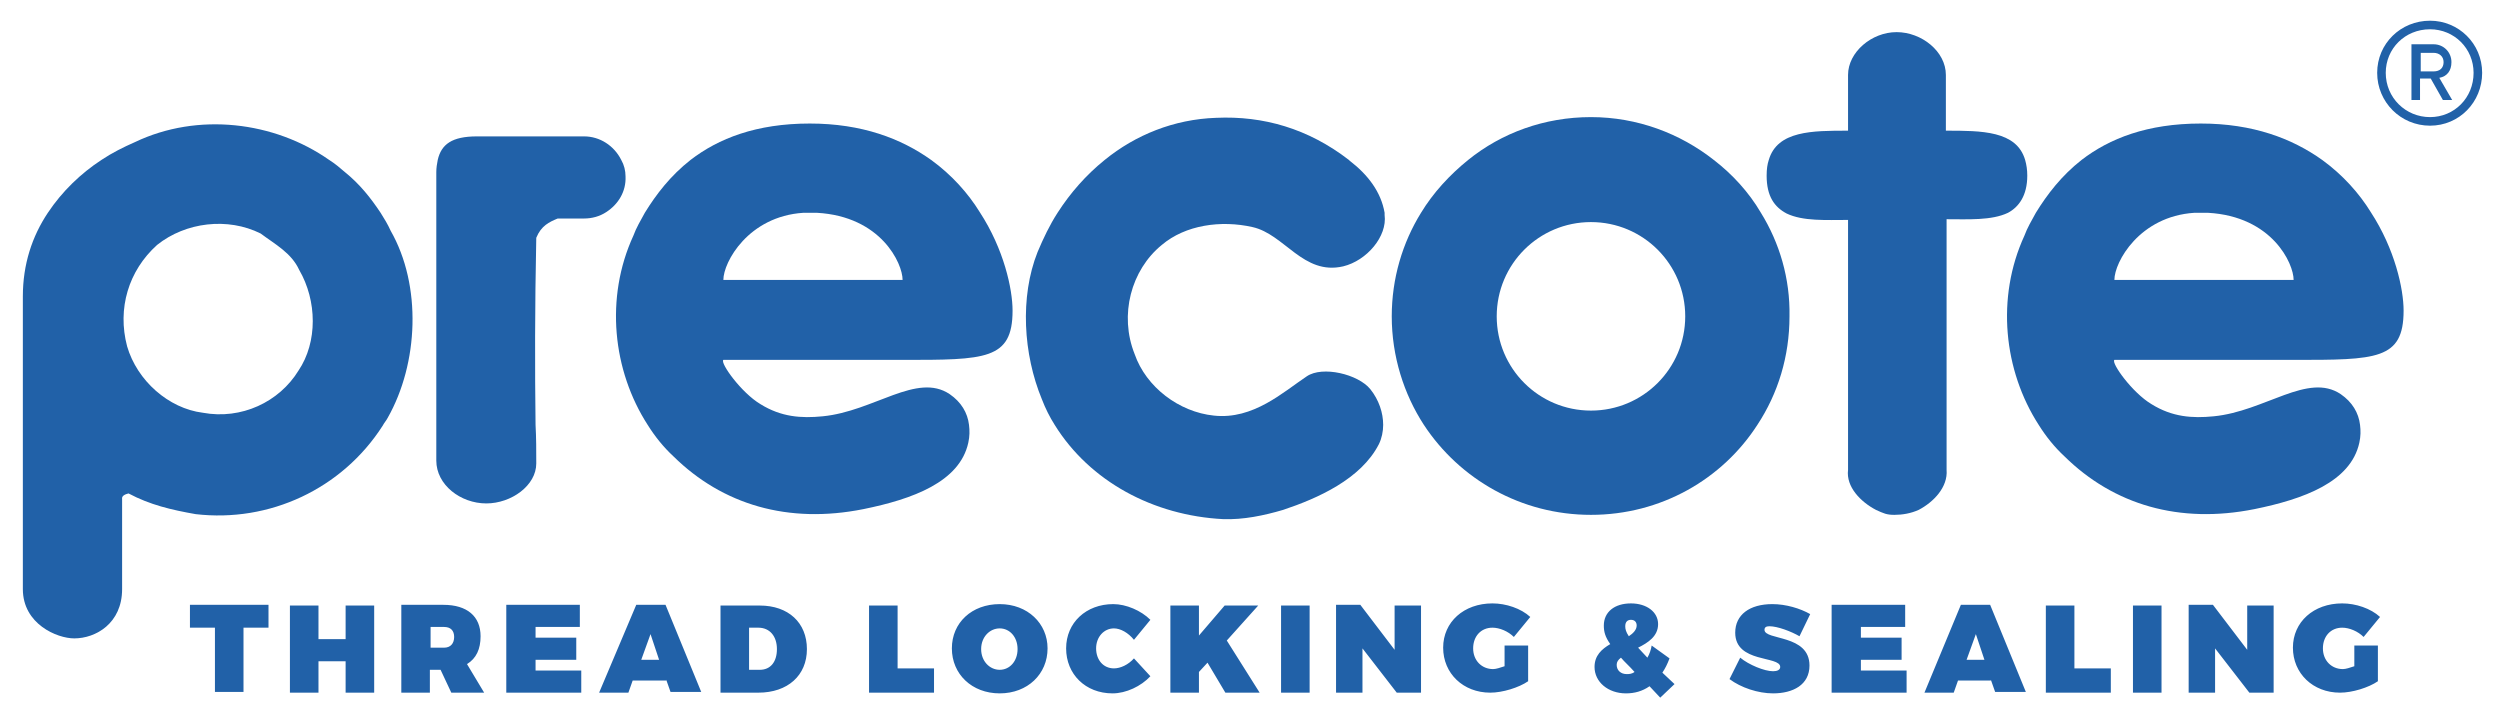
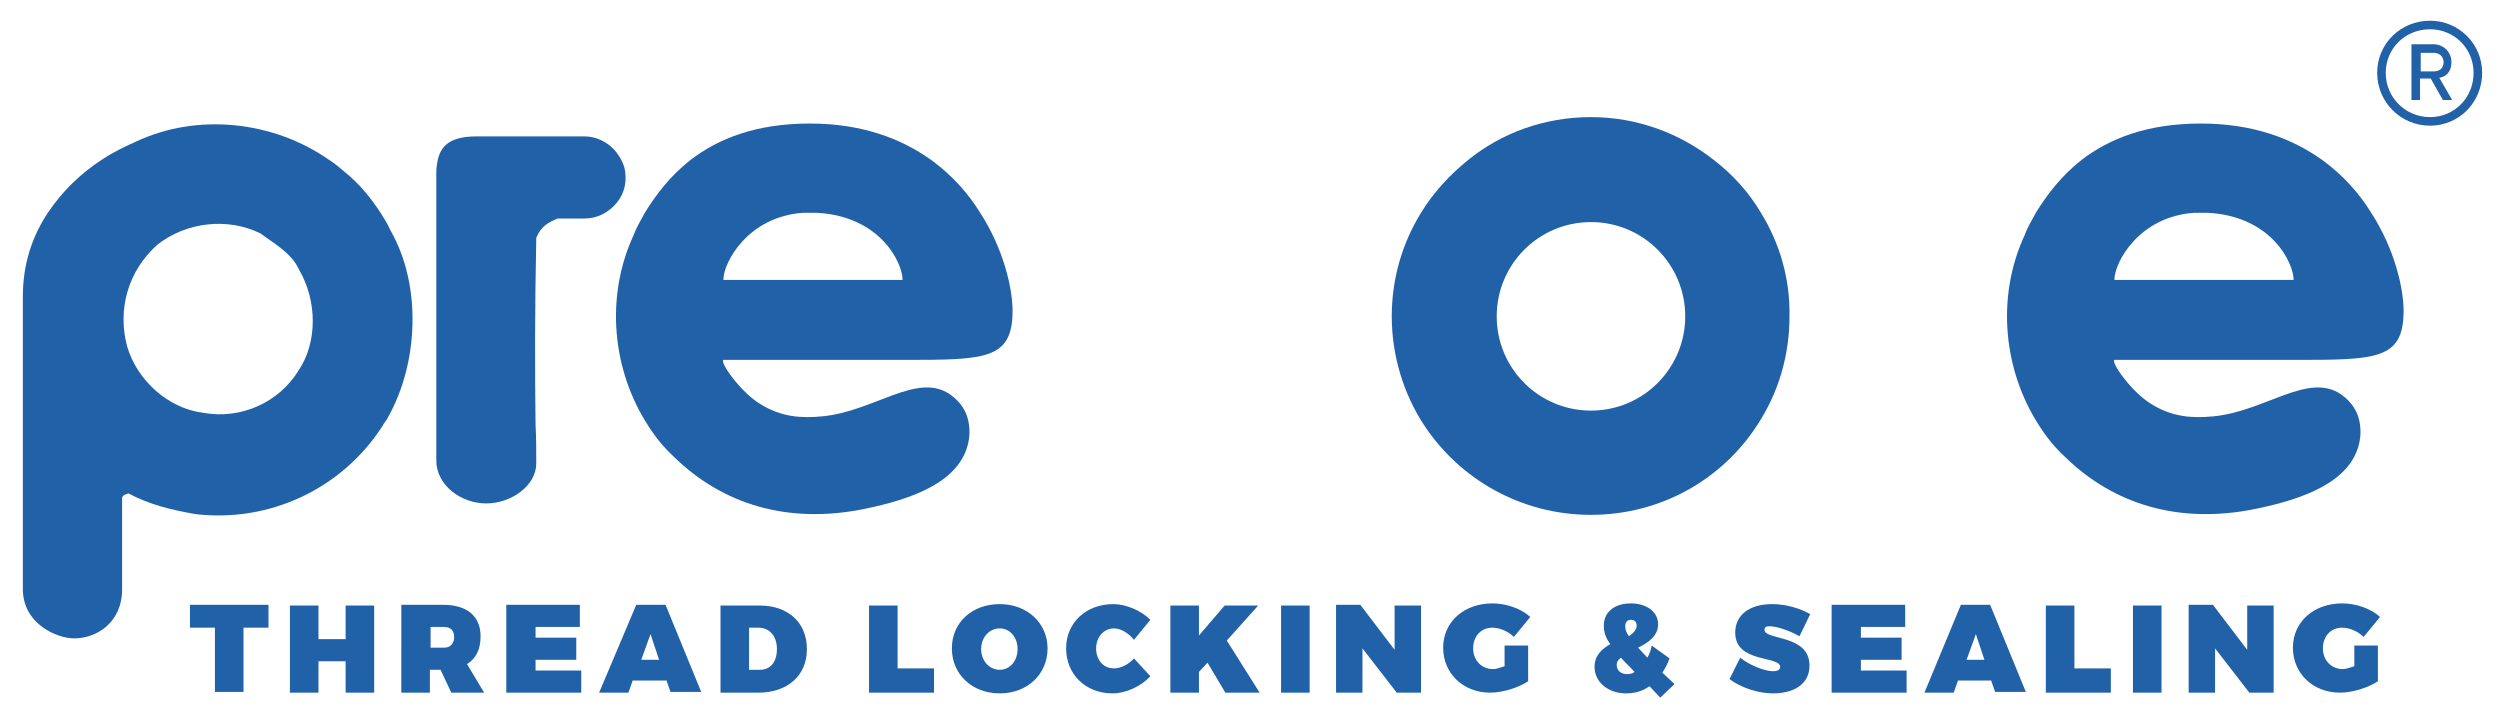
<svg xmlns="http://www.w3.org/2000/svg" version="1.1" id="Ebene_1" x="0px" y="0px" viewBox="0 0 350.1 100.1" style="enable-background:new 0 0 350.1 100.1;" xml:space="preserve">
  <style type="text/css">
	.st0{fill:#2161A8;}
</style>
  <g>
    <path class="st0" d="M41.8,51.9c-2.7,4.4-8,6.9-13.4,5.9c-4.8-0.6-9.2-4.5-10.6-9.3C16.4,43.2,18,37.9,22,34.3   c4-3.2,9.9-3.9,14.5-1.6c2,1.5,4.3,2.7,5.4,5.1C44.4,42.1,44.5,47.9,41.8,51.9 M53.3,29.8L53.3,29.8c-1.4-2.1-2.9-4-5-5.7   c-0.7-0.6-1.4-1.2-2.2-1.7h0c-7.7-5.4-18.4-6.7-27.2-2.5c-1.6,0.7-3.2,1.5-4.7,2.5h0c-2.9,1.9-5.5,4.4-7.5,7.4h0   c-2.2,3.3-3.5,7.2-3.5,11.7v18.1v14.9v0v8c0,4.9,4.8,6.9,7.2,6.9c3,0,6.7-2.1,6.7-6.9c0-2.5,0-5.5,0-8c0-2.6,0-4.6,0-4.6   c-0.1-0.5,0.5-0.7,0.9-0.8c3,1.6,6,2.3,9.4,2.9c10.3,1.2,20.5-3.5,26.2-12.4v0c0.2-0.4,0.5-0.7,0.7-1.1c4.3-7.6,4.8-18.5,0.4-26.2   C54.3,31.4,53.8,30.6,53.3,29.8" />
    <path class="st0" d="M222.8,57.5c-7.3,0-13.2-5.9-13.2-13.2c0-7.3,5.9-13.2,13.2-13.2c7.3,0,13.2,5.9,13.2,13.2   C236,51.6,230.1,57.5,222.8,57.5 M246.6,29.8c-1.7-2.9-4-5.4-6.6-7.4v0c-4.7-3.7-10.7-6-17.2-6c-6.5,0-12.5,2.2-17.2,6h0   c-2.6,2.1-4.9,4.6-6.6,7.4v0c-2.6,4.2-4.1,9.2-4.1,14.5c0,5.6,1.7,10.9,4.5,15.2v0c5,7.6,13.6,12.6,23.4,12.6   c9.8,0,18.4-5,23.3-12.6h0c2.9-4.4,4.5-9.6,4.5-15.2C250.7,39,249.2,34,246.6,29.8L246.6,29.8L246.6,29.8z" />
-     <path class="st0" d="M162.7,34.3c3.3-2.8,8.3-3.5,12.7-2.5c4.5,1,7.1,6.8,12.7,5.5c3.3-0.8,6.2-4.2,5.8-7.2c0-0.1,0-0.2,0-0.3v0   c-0.5-2.9-2.3-5.3-4.9-7.3c0,0-0.1-0.1-0.1-0.1h0c-5.7-4.4-12-6.2-18.6-5.9c-5.9,0.2-11.3,2.4-15.6,5.9c-2.6,2.1-4.8,4.6-6.6,7.4v0   c-1.1,1.7-2,3.6-2.8,5.5c-2.5,6.3-2,14.3,0.6,20.6c0.5,1.3,1.1,2.5,1.8,3.6v0c4.9,7.9,13.8,12.7,23.6,13.2c2.8,0.1,5.7-0.5,8.4-1.3   c4.8-1.6,10.9-4.3,13.4-9.2c0.4-0.8,0.6-1.8,0.6-2.7h0c0,0,0,0,0,0c0,0,0,0,0,0h0c0-1.7-0.6-3.5-1.8-5c-1.7-2.1-6.7-3.3-8.9-1.8   c-3.3,2.2-7.5,6.1-13,5.5c-4.9-0.5-9.5-4-11.1-8.6C156.7,44.1,158.4,37.8,162.7,34.3" />
    <path class="st0" d="M87,22.4c-1-2-3-3.3-5.2-3.3c-5.8,0-9.2,0-15,0c-3.5,0-5,1.1-5.5,3.3v0c-0.1,0.5-0.2,1.1-0.2,1.7   c0,1.9,0,3.8,0,5.7v0c0,9.8,0,20.2,0,29.7v0v5c0,3.4,3.4,6,7,6c3.5,0,7-2.5,7-5.6c0-1.8,0-3.6-0.1-5.4c-0.1-8-0.1-16.3,0.1-26.2   c0.7-1.7,1.8-2.2,3-2.7h3.7c1.1,0,2.2-0.3,3.1-0.9v0c1.7-1.1,2.8-2.9,2.7-5C87.6,23.9,87.4,23.1,87,22.4" />
    <path class="st0" d="M101.3,39.2c0-2.5,3.5-8.9,11.2-9.4c0.3,0,0.6,0,0.9,0c0.3,0,0.7,0,1,0c9,0.5,12,7.1,12,9.4H101.3L101.3,39.2z    M130.4,22.4L130.4,22.4c-4.2-3-9.7-5.1-17-5.1c-7.5,0-12.8,2.1-16.7,5.1h0c-2.8,2.2-4.8,4.8-6.4,7.4c-0.6,1.1-1.2,2.1-1.6,3.2   c-4,8.7-2.9,18.9,2,26.5c1,1.6,2.2,3.1,3.6,4.4c6.9,6.8,16.1,9.5,26.6,7.4c6.9-1.4,13.5-3.8,14.7-9.3c0.2-0.9,0.2-1.7,0.1-2.5   c-0.2-1.7-1.1-3.2-2.7-4.3c-4.6-3.1-10.6,2.4-17.8,3.1c-3,0.3-5.8,0.1-8.7-1.7c-2.7-1.6-5.7-5.8-5.2-6.2h25.1   c11.6,0,15.4,0,15.4-6.9c0-3-1.2-8.6-4.6-13.8C135.6,27.1,133.3,24.5,130.4,22.4" />
-     <path class="st0" d="M283.9,24.6c0-0.8-0.1-1.5-0.3-2.2h0c-1.2-4.1-6.1-4.1-11.1-4.1v-7.8c0-3.3-3.4-6-6.9-6c-3.5,0-6.8,2.8-6.8,6   v7.8c-5,0-9.9,0-11.1,4.1v0c-0.2,0.6-0.3,1.3-0.3,2.2c0,2.9,1.1,4.4,2.8,5.3v0c2.3,1.1,5.5,0.9,8.6,0.9v28.8v0v6.2   c-0.3,2.4,1.8,4.5,3.9,5.6c1.1,0.5,1.5,0.7,2.6,0.7c1.1,0,2.3-0.2,3.4-0.7c2.1-1.1,4.1-3.2,3.9-5.6v-6.2v0V30.7   c3,0,6.3,0.2,8.6-0.9h0C282.7,29,283.9,27.4,283.9,24.6" />
    <path class="st0" d="M296.1,39.2c0-2.5,3.5-8.9,11.2-9.4c0.3,0,0.6,0,0.9,0c0.3,0,0.7,0,1,0c9,0.5,12,7.1,12,9.4H296.1L296.1,39.2z    M325.2,22.4L325.2,22.4c-4.2-3-9.7-5.1-17-5.1c-7.5,0-12.8,2.1-16.7,5.1h0c-2.8,2.2-4.8,4.8-6.4,7.4c-0.6,1.1-1.2,2.1-1.6,3.2   c-4,8.7-2.9,18.9,2,26.5c1,1.6,2.2,3.1,3.6,4.4c6.9,6.8,16.1,9.5,26.6,7.4c6.9-1.4,13.5-3.8,14.7-9.3c0.2-0.9,0.2-1.7,0.1-2.5   c-0.2-1.7-1.1-3.2-2.7-4.3c-4.6-3.1-10.6,2.4-17.8,3.1c-3,0.3-5.8,0.1-8.7-1.7c-2.7-1.6-5.7-5.8-5.2-6.2h25.1   c11.6,0,15.4,0,15.4-6.9c0-3-1.2-8.6-4.6-13.8C330.4,27.1,328.1,24.5,325.2,22.4" />
    <path class="st0" d="M329.7,90.5v2.8c-0.6,0.2-1.2,0.4-1.6,0.4c-1.6,0-2.8-1.2-2.8-2.9c0-1.7,1.1-2.9,2.7-2.9c1,0,2.2,0.5,3,1.3   l2.3-2.8c-1.3-1.2-3.4-1.9-5.3-1.9c-4,0-6.9,2.6-6.9,6.2c0,3.6,2.8,6.3,6.6,6.3c1.7,0,4-0.7,5.3-1.6v-5H329.7L329.7,90.5z    M318.4,97V84.8h-3.7V91l-4.8-6.3h-3.4V97h3.7v-6.2L315,97H318.4L318.4,97z M302.7,84.8h-4V97h4V84.8L302.7,84.8z M290.5,93.6v-8.8   h-4V97h9.1v-3.4H290.5L290.5,93.6z M277.9,92.4h-2.5l1.3-3.6L277.9,92.4L277.9,92.4z M278.8,95.2l0.6,1.7h4.3l-5-12.2h-4.1   L269.5,97h4.1l0.6-1.7H278.8L278.8,95.2z M266.8,87.8v-3.1h-10.3V97H267v-3.1h-6.4v-1.5h5.7v-3.1h-5.7v-1.5H266.8L266.8,87.8z    M248.2,84.6c-3.2,0-5.2,1.5-5.2,4c0,4.3,6.3,3.2,6.3,4.8c0,0.4-0.4,0.6-1,0.6c-1.2,0-3.4-0.9-4.6-1.9l-1.5,3c1.6,1.2,4,2,6.1,2   c2.8,0,5.1-1.2,5.1-3.9c0-4.4-6.3-3.5-6.3-5c0-0.4,0.3-0.5,0.7-0.5c1.1,0,3,0.7,4.2,1.4l1.5-3.1C252.1,85.2,250.1,84.6,248.2,84.6    M227.8,94.4c-0.8,0-1.4-0.5-1.4-1.3c0-0.4,0.2-0.7,0.6-1c0.5,0.6,1.2,1.2,1.9,2C228.5,94.4,228.1,94.4,227.8,94.4 M227.6,87.7   c0-0.6,0.3-0.9,0.8-0.9c0.5,0,0.8,0.3,0.8,0.8c0,0.6-0.5,1.1-1.1,1.5C227.7,88.5,227.6,88.1,227.6,87.7 M232.5,97.7l2-1.9l-1.7-1.6   c0.4-0.6,0.7-1.2,1-2l-2.5-1.8c-0.1,0.6-0.3,1.2-0.6,1.7c-0.5-0.5-0.9-1-1.3-1.4c1.4-0.7,2.8-1.6,2.8-3.3c0-1.7-1.6-2.9-3.8-2.9   c-2.3,0-3.8,1.2-3.8,3.1c0,0.9,0.2,1.6,0.9,2.6c-1.2,0.7-2.2,1.6-2.2,3.2c0,2.1,1.9,3.7,4.4,3.7c1.2,0,2.3-0.3,3.3-1L232.5,97.7   L232.5,97.7z M210.7,90.5v2.8c-0.6,0.2-1.2,0.4-1.6,0.4c-1.6,0-2.8-1.2-2.8-2.9c0-1.7,1.1-2.9,2.7-2.9c1,0,2.2,0.5,3,1.3l2.3-2.8   c-1.3-1.2-3.4-1.9-5.3-1.9c-4,0-6.9,2.6-6.9,6.2c0,3.6,2.8,6.3,6.6,6.3c1.7,0,4-0.7,5.3-1.6v-5H210.7L210.7,90.5z M199,97V84.8   h-3.7V91l-4.8-6.3h-3.4V97h3.7v-6.2l4.8,6.2H199L199,97z M183.4,84.8h-4V97h4V84.8L183.4,84.8z M171.6,97h4.8l-4.6-7.3l4.4-4.9   h-4.7l-3.6,4.2v-4.2h-4V97h4v-2.9l1.2-1.3L171.6,97L171.6,97z M155.9,84.6c-3.8,0-6.6,2.6-6.6,6.2c0,3.6,2.7,6.3,6.5,6.3   c1.9,0,4-1,5.3-2.4l-2.3-2.5c-0.8,0.9-1.9,1.4-2.8,1.4c-1.5,0-2.5-1.2-2.5-2.8c0-1.6,1.1-2.8,2.5-2.8c0.9,0,2,0.6,2.8,1.6l2.3-2.8   C159.8,85.5,157.7,84.6,155.9,84.6 M140,88c1.4,0,2.5,1.2,2.5,2.9c0,1.7-1.1,2.9-2.5,2.9s-2.6-1.2-2.6-2.9   C137.4,89.2,138.6,88,140,88 M140,84.6c-3.9,0-6.7,2.6-6.7,6.2c0,3.6,2.8,6.3,6.7,6.3c3.9,0,6.7-2.7,6.7-6.3   C146.7,87.3,143.9,84.6,140,84.6 M125.7,93.6v-8.8h-4V97h9.1v-3.4H125.7L125.7,93.6z M104.9,87.9h1.3c1.6,0,2.6,1.2,2.6,3   c0,1.8-0.9,2.9-2.4,2.9h-1.5V87.9L104.9,87.9z M100.9,84.8V97h5.3c4.1,0,6.8-2.4,6.8-6.1c0-3.7-2.6-6.1-6.6-6.1H100.9L100.9,84.8z    M92.3,92.4h-2.5l1.3-3.6L92.3,92.4L92.3,92.4z M93.3,95.2l0.6,1.7h4.3l-5-12.2h-4.1L83.9,97H88l0.6-1.7H93.3L93.3,95.2z    M81.2,87.8v-3.1H70.9V97h10.5v-3.1h-6.4v-1.5h5.7v-3.1h-5.7v-1.5H81.2L81.2,87.8z M60.3,90.7v-2.9h1.9c0.9,0,1.4,0.5,1.4,1.4   c0,0.9-0.5,1.5-1.4,1.5H60.3L60.3,90.7z M63.2,97h4.6l-2.4-4c1.3-0.8,1.9-2.1,1.9-3.9c0-2.8-1.9-4.4-5.2-4.4h-5.9V97h4v-3.2h1.5   L63.2,97L63.2,97z M52.4,97V84.8h-4v4.7h-3.8v-4.7h-4V97h4v-4.4h3.8V97H52.4L52.4,97z M37.6,87.9v-3.2h-11v3.2h3.5v9h4v-9H37.6   L37.6,87.9z" />
    <path class="st0" d="M340.3,2.9c-4.1,0-7.4,3.2-7.4,7.3c0,4.1,3.3,7.4,7.4,7.4c4.1,0,7.3-3.3,7.3-7.4   C347.6,6.1,344.3,2.9,340.3,2.9L340.3,2.9z M340.3,16.4c-3.4,0-6.2-2.7-6.2-6.2c0-3.4,2.7-6.1,6.2-6.1c3.4,0,6.1,2.7,6.1,6.1   C346.4,13.7,343.7,16.4,340.3,16.4L340.3,16.4z M343.3,8.7c0-1.4-1.1-2.5-2.5-2.5h-3.1V14h1.2v-3h1.5l1.7,3h1.3l-1.8-3.1   C342.7,10.7,343.3,9.9,343.3,8.7L343.3,8.7z M339,7.4h1.8c0.8,0,1.4,0.5,1.4,1.3c0,0.8-0.5,1.3-1.4,1.3H339V7.4L339,7.4z" />
  </g>
</svg>